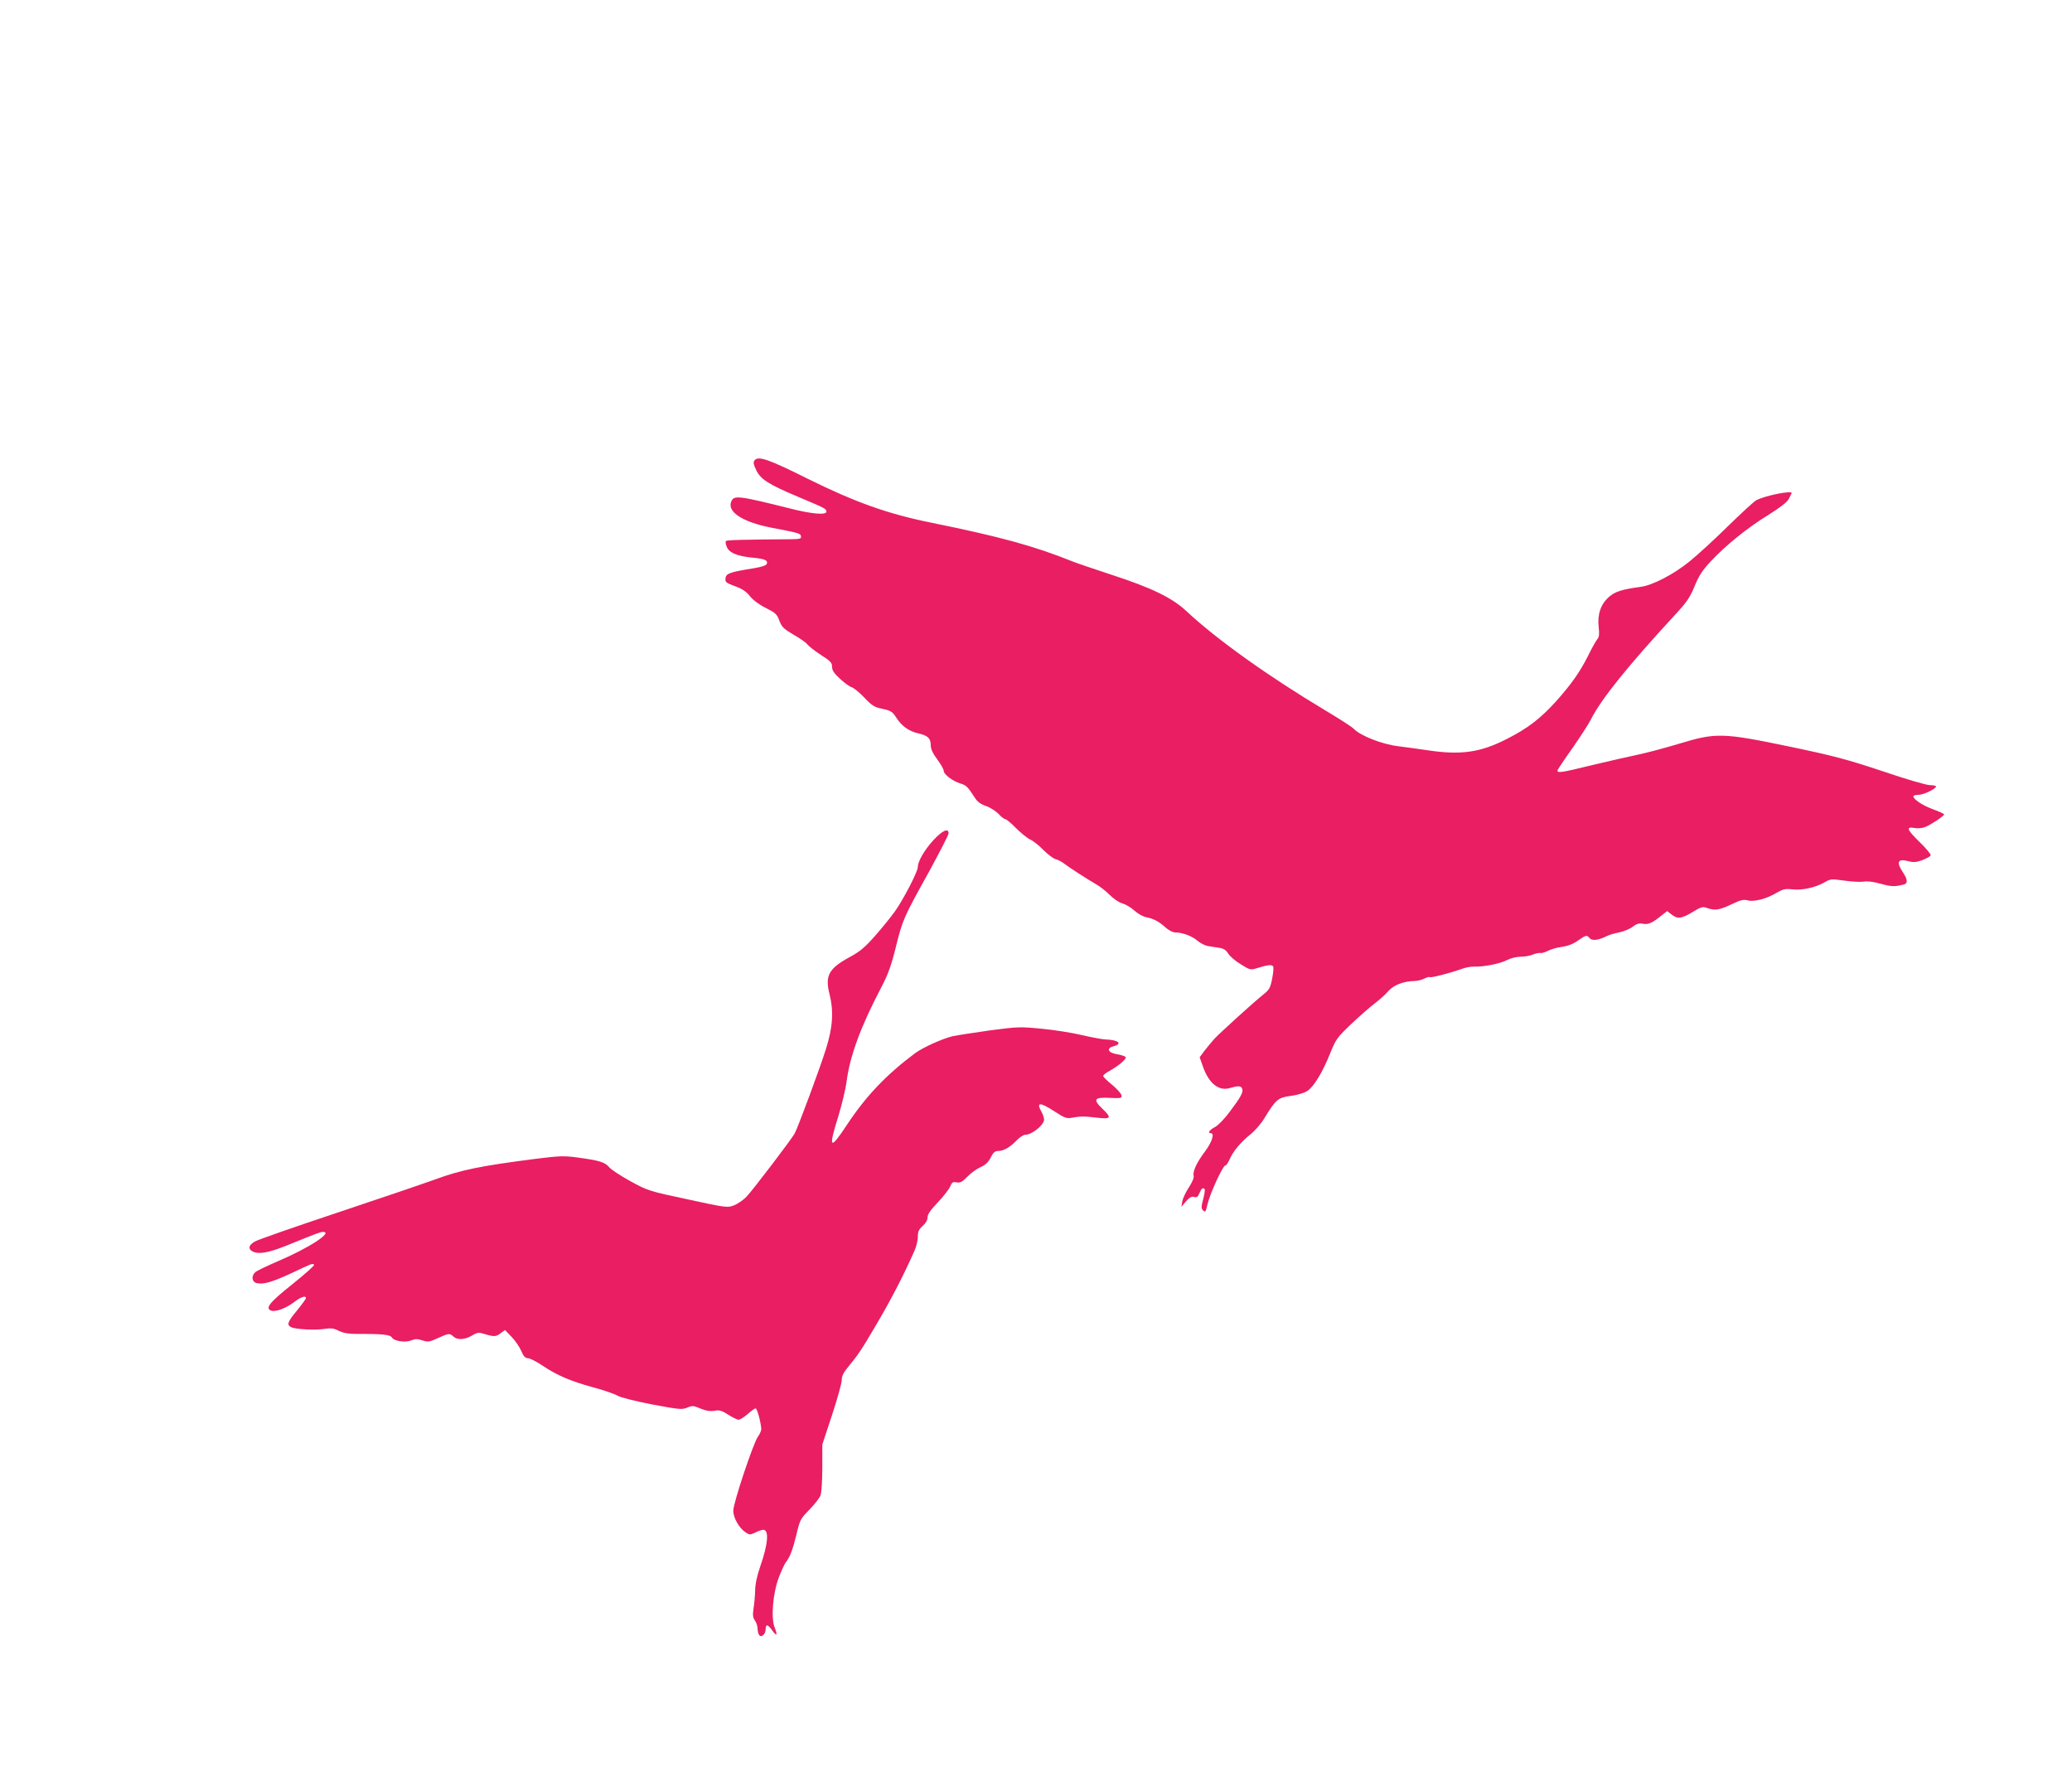
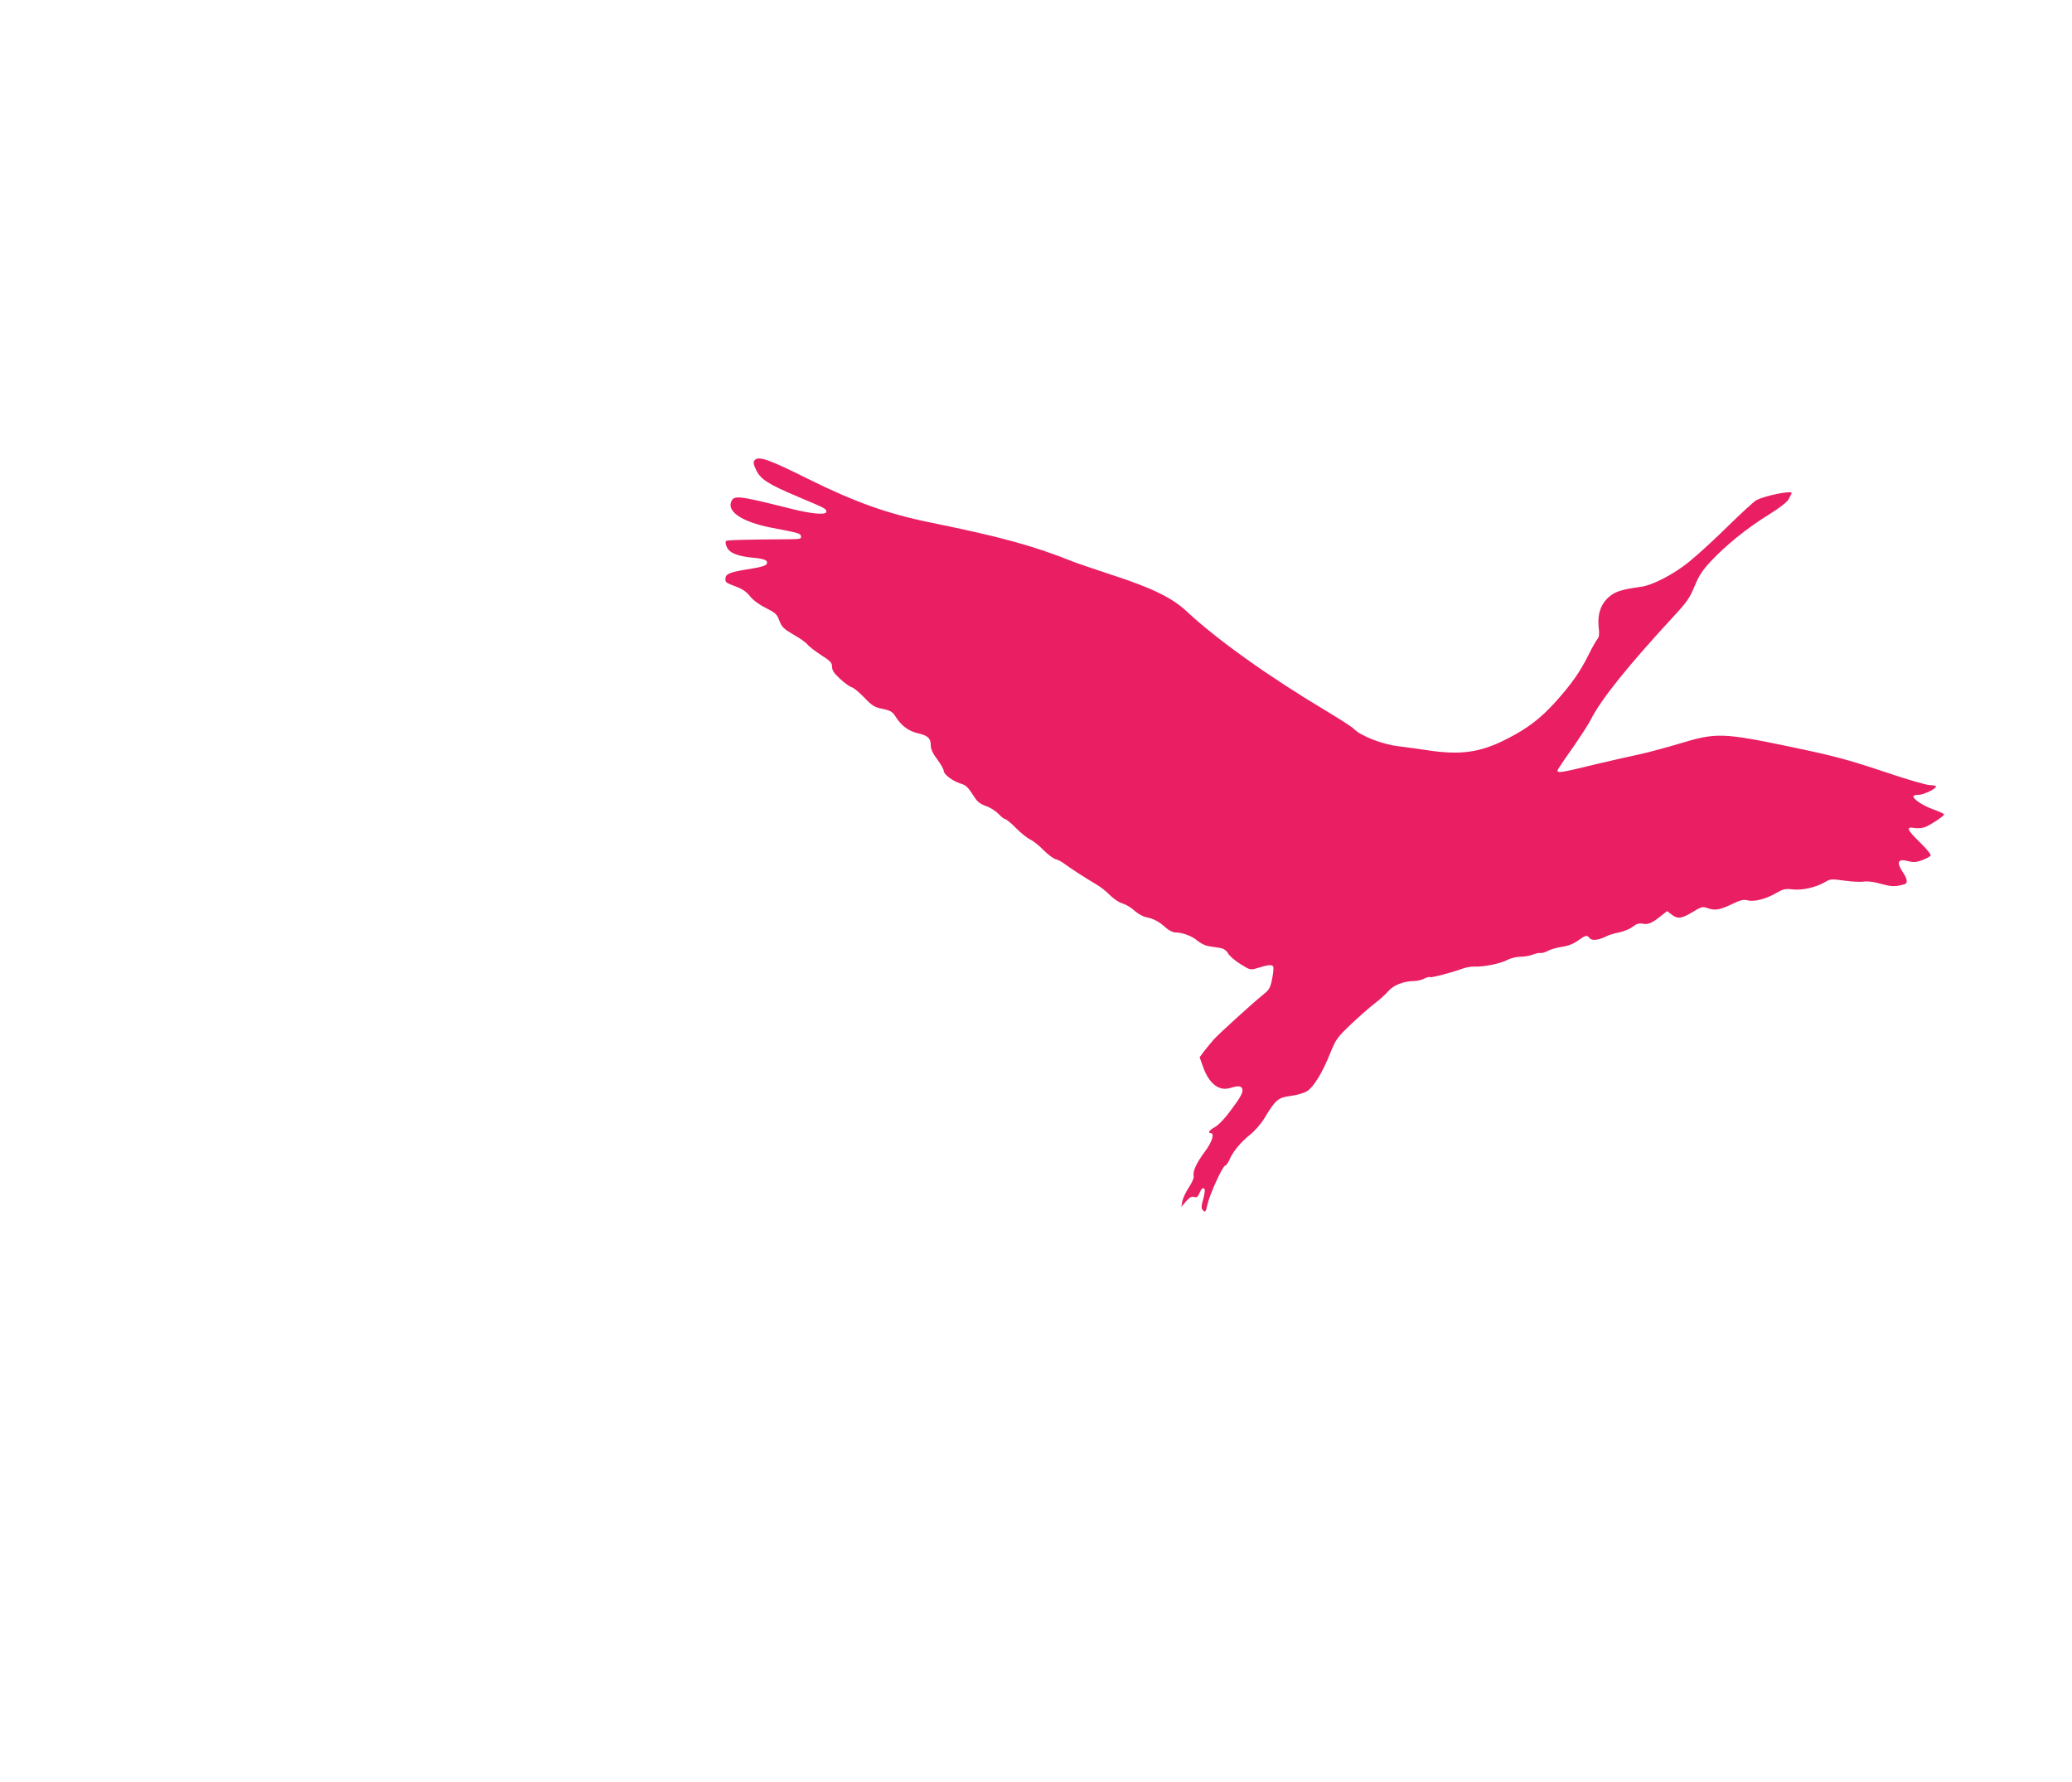
<svg xmlns="http://www.w3.org/2000/svg" version="1.0" width="1280pt" height="1101pt" viewBox="0 0 1280 1101" preserveAspectRatio="xMidYMid meet">
  <g transform="translate(0,1101) scale(0.1,-0.1)" fill="#e91e63" stroke="none">
    <path d="M4662 8167 c-10 -12 -8 -24 10 -62 28 -57 75 -87 268 -168 161 -68 165 -70 165 -88 0 -22 -93 -14 -225 20 -324 81 -348 84 -364 39 -22 -63 77 -125 256 -159 168 -32 173 -34 176 -52 3 -15 -6 -17 -60 -18 -302 -2 -397 -5 -404 -11 -3 -4 -1 -21 6 -37 15 -36 65 -57 160 -66 74 -7 95 -16 87 -38 -4 -10 -31 -19 -79 -27 -149 -24 -173 -32 -176 -62 -3 -24 2 -28 58 -49 45 -16 70 -33 93 -62 19 -24 58 -53 99 -73 59 -30 68 -38 83 -79 15 -39 27 -50 88 -86 39 -22 77 -49 84 -59 8 -11 45 -40 83 -65 60 -38 70 -49 70 -73 0 -22 12 -41 48 -74 27 -25 59 -49 73 -53 13 -4 49 -33 79 -65 48 -50 62 -59 113 -69 50 -11 61 -18 81 -50 36 -56 78 -87 138 -101 61 -14 78 -31 78 -76 0 -22 13 -49 40 -85 22 -30 40 -61 40 -71 0 -21 53 -62 103 -78 37 -11 45 -20 90 -89 15 -24 36 -39 68 -50 26 -9 60 -31 77 -48 16 -18 35 -33 42 -33 6 0 37 -25 67 -56 31 -31 70 -62 87 -70 17 -7 54 -36 81 -64 28 -28 61 -53 75 -57 14 -3 36 -15 50 -25 34 -26 145 -98 199 -129 25 -14 64 -44 87 -68 23 -23 58 -47 79 -52 20 -6 54 -26 74 -45 21 -19 54 -37 72 -40 46 -9 81 -28 120 -64 19 -17 45 -30 59 -30 45 0 104 -22 137 -51 18 -15 47 -30 65 -33 18 -3 50 -8 70 -11 27 -4 42 -14 55 -35 9 -16 44 -46 77 -66 57 -36 61 -37 100 -25 68 21 93 24 101 11 4 -6 1 -40 -6 -75 -11 -57 -18 -69 -53 -97 -64 -51 -267 -236 -305 -276 -18 -21 -46 -54 -62 -75 l-28 -38 19 -54 c37 -108 99 -157 169 -136 51 15 68 14 75 -5 8 -20 -10 -53 -79 -144 -31 -42 -71 -83 -91 -93 -32 -17 -46 -37 -24 -37 25 0 7 -56 -36 -113 -52 -69 -77 -124 -70 -151 3 -11 -9 -39 -29 -70 -19 -28 -37 -67 -41 -86 l-6 -35 29 34 c22 25 35 32 50 27 16 -5 23 0 33 24 12 29 21 36 32 24 3 -3 -1 -30 -9 -61 -13 -49 -13 -58 0 -71 13 -12 16 -8 26 37 13 61 95 241 110 241 6 0 17 16 26 36 21 50 70 109 129 156 28 22 67 67 88 102 68 113 84 126 160 136 39 5 82 17 103 30 41 26 96 116 145 240 32 79 41 92 127 174 52 49 117 106 146 128 28 21 66 55 83 75 33 38 94 62 162 63 18 0 46 7 61 15 16 8 31 12 34 9 6 -6 132 27 201 52 21 8 55 14 75 13 56 -2 155 17 200 40 23 12 59 21 84 21 25 0 60 6 78 14 19 7 39 11 46 9 6 -2 27 4 45 13 18 10 57 21 87 25 36 5 70 18 98 38 50 35 56 37 73 16 15 -18 55 -13 103 11 15 8 50 19 79 24 28 6 66 21 84 35 24 19 40 23 62 19 33 -7 59 4 114 49 l37 29 27 -21 c37 -29 61 -27 130 15 53 32 62 35 90 25 48 -17 75 -13 149 22 58 28 76 32 103 25 39 -10 114 9 179 48 39 22 52 25 97 20 59 -7 144 12 200 45 34 20 40 20 121 9 47 -7 101 -9 119 -6 22 4 61 -1 107 -14 65 -18 87 -18 142 -3 24 6 21 32 -8 75 -42 63 -31 86 34 68 32 -8 48 -7 87 7 26 10 49 23 51 29 2 7 -28 43 -66 80 -82 80 -89 99 -33 89 23 -3 49 -1 67 7 38 16 115 68 115 77 0 4 -30 18 -67 31 -65 24 -123 62 -123 81 0 5 14 9 31 9 32 0 109 37 109 52 0 4 -17 8 -38 8 -21 0 -152 38 -292 86 -220 73 -298 94 -570 151 -418 87 -459 88 -683 20 -87 -26 -202 -57 -255 -68 -53 -11 -180 -40 -281 -64 -199 -49 -226 -53 -218 -31 3 7 44 69 92 136 47 68 98 146 112 174 64 127 229 332 518 645 76 82 95 110 124 181 27 66 49 98 100 153 94 100 225 206 355 286 72 45 117 80 126 98 8 15 16 31 18 36 10 20 -161 -13 -218 -43 -14 -7 -92 -79 -175 -160 -82 -81 -190 -180 -240 -220 -96 -78 -227 -146 -299 -155 -115 -16 -156 -28 -195 -61 -52 -45 -74 -109 -65 -188 5 -43 3 -61 -8 -74 -8 -9 -34 -55 -57 -102 -51 -102 -105 -178 -199 -283 -96 -106 -174 -166 -302 -231 -165 -85 -287 -102 -495 -70 -55 8 -134 19 -175 24 -98 11 -235 64 -277 108 -10 11 -88 61 -173 112 -358 214 -676 442 -861 615 -87 82 -217 145 -464 225 -104 34 -212 71 -240 82 -239 96 -444 152 -871 239 -268 54 -470 126 -761 270 -244 122 -308 144 -331 116z" />
-     <path d="M5767 5821 c-55 -60 -97 -131 -97 -167 0 -28 -91 -204 -143 -276 -25 -35 -80 -102 -122 -150 -63 -71 -92 -96 -161 -133 -124 -68 -148 -113 -120 -224 27 -107 21 -206 -21 -339 -36 -116 -172 -483 -194 -524 -18 -34 -258 -349 -297 -390 -20 -21 -55 -45 -78 -54 -40 -15 -46 -15 -285 37 -239 51 -246 53 -354 112 -60 33 -120 72 -132 87 -25 31 -63 42 -198 60 -79 11 -110 10 -260 -9 -335 -43 -457 -68 -615 -126 -63 -23 -333 -115 -600 -204 -267 -89 -500 -170 -517 -181 -37 -22 -42 -44 -14 -60 39 -20 97 -10 212 36 192 78 209 84 224 84 67 0 -89 -101 -285 -184 -63 -27 -123 -56 -132 -64 -27 -23 -23 -60 7 -68 41 -10 94 5 215 61 134 63 133 63 140 51 3 -4 -58 -58 -135 -120 -140 -111 -169 -148 -130 -162 26 -10 92 14 141 52 44 33 74 43 74 25 0 -5 -25 -39 -55 -76 -59 -71 -65 -89 -37 -103 25 -14 152 -20 208 -11 39 6 56 4 87 -12 27 -13 58 -19 105 -19 157 1 213 -4 223 -22 13 -23 83 -33 120 -18 24 10 38 10 68 0 35 -11 44 -10 96 14 68 31 73 31 97 9 24 -22 71 -19 114 7 23 15 42 20 57 15 79 -24 89 -24 118 -2 l29 21 40 -42 c23 -23 49 -62 60 -87 14 -33 25 -45 41 -45 12 0 52 -20 89 -45 93 -62 173 -96 314 -135 65 -17 133 -41 152 -52 19 -11 107 -33 214 -54 167 -31 184 -33 216 -19 31 13 39 12 81 -6 34 -14 58 -18 85 -14 32 6 46 2 87 -24 26 -17 55 -31 64 -31 9 0 34 16 56 35 21 19 43 35 49 35 9 0 31 -79 35 -127 0 -10 -9 -32 -21 -48 -29 -41 -152 -409 -152 -457 0 -44 36 -108 76 -134 24 -16 28 -16 60 -1 19 10 41 17 49 17 37 0 30 -87 -18 -225 -20 -57 -32 -112 -32 -150 -1 -33 -5 -83 -10 -111 -6 -41 -4 -57 9 -75 9 -13 16 -35 16 -49 0 -14 4 -31 9 -39 13 -21 41 4 41 35 0 33 14 30 40 -7 28 -39 35 -32 16 16 -25 59 -11 219 27 315 16 41 35 82 42 90 24 29 42 76 65 170 21 91 25 98 81 155 32 33 63 73 68 88 6 16 11 93 11 171 l0 143 60 182 c33 100 60 197 60 216 0 24 10 46 38 79 66 81 79 99 180 271 89 151 167 303 231 448 12 26 21 65 21 87 0 32 6 45 30 67 19 17 30 36 30 53 0 19 18 45 64 93 35 37 69 81 76 98 11 26 17 30 40 25 22 -4 34 3 66 35 21 22 58 49 81 59 30 13 48 30 63 59 16 32 26 41 46 41 34 0 72 22 113 64 19 20 43 36 54 36 42 0 117 61 117 94 -1 12 -7 32 -15 46 -36 63 -12 64 80 4 64 -41 74 -45 110 -38 51 9 74 9 158 -1 81 -9 86 0 26 57 -59 57 -49 71 46 66 71 -3 76 -2 73 16 -2 11 -28 40 -58 65 -30 24 -55 49 -55 54 0 6 17 20 38 31 61 34 110 77 100 87 -5 5 -29 13 -54 17 -55 9 -66 37 -20 49 59 15 29 40 -51 42 -20 1 -85 13 -145 27 -59 14 -170 32 -247 39 -132 13 -147 13 -320 -10 -99 -14 -203 -30 -231 -36 -63 -15 -183 -69 -232 -105 -177 -132 -302 -263 -420 -441 -107 -163 -118 -151 -53 55 21 70 44 165 50 212 21 160 89 343 216 584 41 79 60 132 88 245 42 170 47 181 205 466 66 121 121 228 121 237 0 35 -38 18 -93 -41z" />
  </g>
</svg>